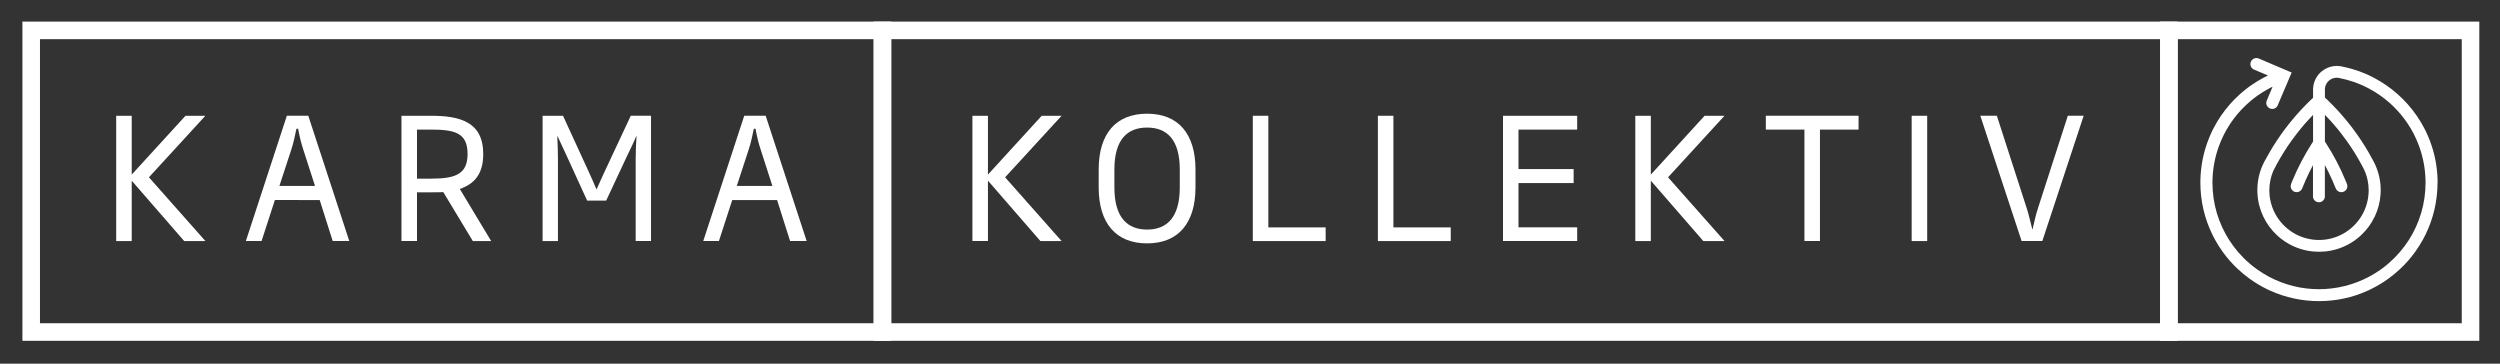
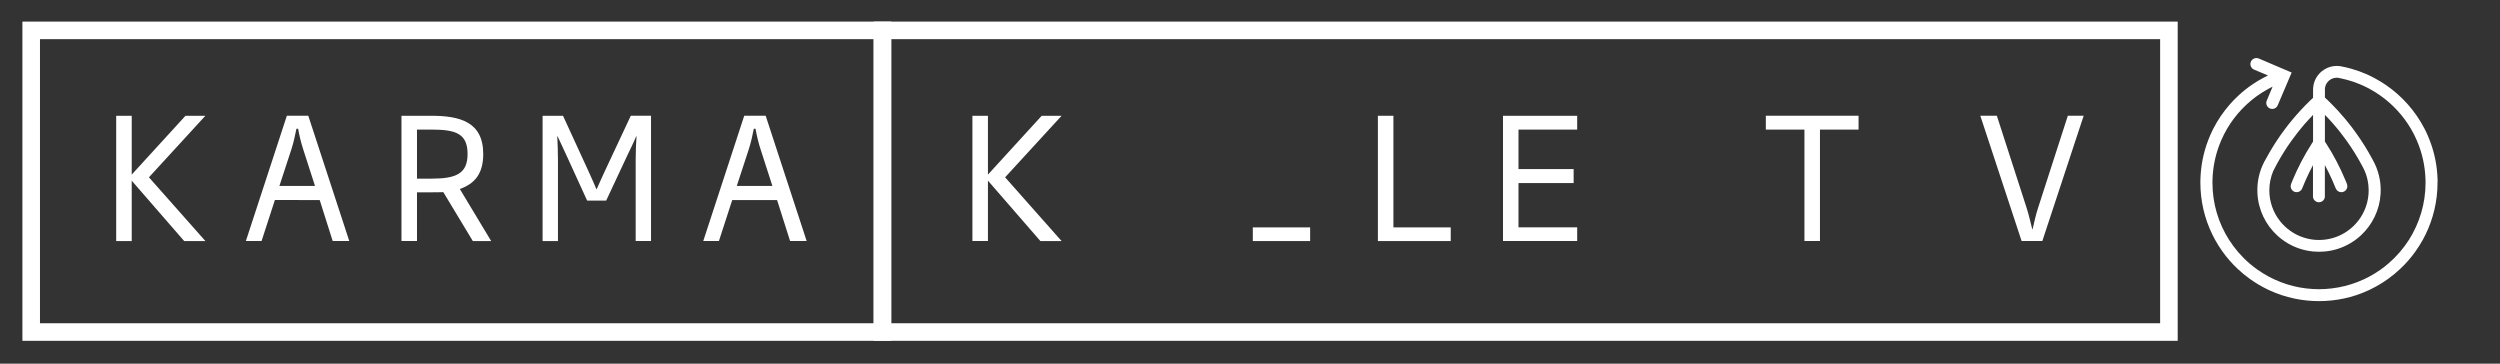
<svg xmlns="http://www.w3.org/2000/svg" version="1.1" x="0px" y="0px" viewBox="0 0 711.76 103.53" style="enable-background:new 0 0 711.76 103.53;" xml:space="preserve">
  <rect x="0" y="0" width="711.76" height="103.53" fill="#333333" stroke="none" />
  <style type="text/css">
	.st0{fill:none;stroke:#FFFFFF;stroke-width:5;}
	.st1{fill:#FFFFFF;}
</style>
  <g id="Ebene_3">
    <rect x="8.88" y="8.65" class="st0" width="242.35" height="85.88" />
    <rect x="251.24" y="8.65" class="st0" width="366.26" height="85.88" />
-     <rect x="617.49" y="8.65" class="st0" width="85.88" height="85.88" />
  </g>
  <g id="Ebene_4">
    <g>
      <path class="st1" d="M52.43,68.62L37.5,51.44v17.19h-4.42V32.96h4.42v16.75l15.31-16.75h5.66L42.4,50.48l16.08,18.15H52.43z" />
      <path class="st1" d="M94.72,68.62l-3.7-11.67H78.26l-3.79,11.67H70l11.67-35.67h6.1l11.67,35.67H94.72z M86.32,42.51    c-0.62-1.92-1.06-3.74-1.44-5.86H84.4c-0.43,2.11-0.82,3.94-1.44,5.86l-3.41,10.42h10.13L86.32,42.51z" />
      <path class="st1" d="M134.61,68.62l-8.4-13.92c-0.96,0.05-2.3,0.05-3.36,0.05h-4.13v13.87h-4.42V32.96h8.4    c8.26,0,14.88,1.73,14.88,10.9c0,5.71-2.54,8.5-6.67,9.94l8.93,14.83H134.61z M122.7,36.89h-3.98v13.97h4.13    c6.96,0,10.27-1.39,10.27-7.01C133.12,37.9,129.62,36.89,122.7,36.89z" />
      <path class="st1" d="M180.98,68.62V45.44c0-2.59,0.1-4.18,0.24-6.62h-0.1c-0.82,1.97-1.68,3.65-2.54,5.47l-6,12.82h-5.42    l-5.86-12.82c-0.82-1.82-1.68-3.65-2.54-5.47h-0.1c0.1,2.45,0.19,3.98,0.19,6.62v23.19h-4.37V32.96h5.81l7.39,16.08    c0.72,1.54,1.44,3.26,2.11,4.8h0.1c0.67-1.58,1.49-3.31,2.21-4.9l7.49-15.99h5.76v35.67H180.98z" />
      <path class="st1" d="M224.94,68.62l-3.7-11.67h-12.77l-3.79,11.67h-4.46l11.67-35.67h6.1l11.67,35.67H224.94z M216.54,42.51    c-0.62-1.92-1.06-3.74-1.44-5.86h-0.48c-0.43,2.11-0.82,3.94-1.44,5.86l-3.41,10.42h10.13L216.54,42.51z" />
    </g>
    <g>
      <path class="st1" d="M296.2,68.62l-14.93-17.19v17.19h-4.42V32.96h4.42v16.75l15.31-16.75h5.66l-16.08,17.52l16.08,18.15H296.2z" />
-       <path class="st1" d="M326.58,69.29c-8.88,0-13.78-5.76-13.78-15.94v-5.09c0-10.18,4.9-15.89,13.78-15.89s13.78,5.71,13.78,15.89    v5.09C340.36,63.53,335.46,69.29,326.58,69.29z M335.89,48.27c0-8.74-3.84-11.95-9.31-11.95s-9.31,3.22-9.31,11.95v5.09    c0,8.74,3.84,12,9.31,12s9.31-3.26,9.31-12V48.27z" />
-       <path class="st1" d="M356.68,68.62V32.96h4.42v31.78h16.32v3.89H356.68z" />
+       <path class="st1" d="M356.68,68.62V32.96v31.78h16.32v3.89H356.68z" />
      <path class="st1" d="M392.29,68.62V32.96h4.42v31.78h16.32v3.89H392.29z" />
      <path class="st1" d="M427.91,68.62V32.96h21.12v3.94h-16.71v11.23h15.7v3.98h-15.7v12.62h16.71v3.89H427.91z" />
-       <path class="st1" d="M484.93,68.62L470,51.44v17.19h-4.42V32.96H470v16.75l15.31-16.75h5.66L474.9,50.48l16.08,18.15H484.93z" />
      <path class="st1" d="M518.15,36.89v31.73h-4.42V36.89h-10.99v-3.94h26.4v3.94H518.15z" />
-       <path class="st1" d="M544.26,68.62V32.96h4.42v35.67H544.26z" />
      <path class="st1" d="M581.46,68.62h-5.9l-11.76-35.67h4.71l8.45,26.16c0.67,2.02,1.15,4.32,1.63,6.14h0.1    c0.43-1.87,0.91-4.13,1.58-6.14l8.45-26.16h4.51L581.46,68.62z" />
    </g>
  </g>
  <g id="Ebene_5">
    <path class="st1" d="M693.99,51.31c-0.09-3.95-0.85-7.74-2.2-11.25c-0.36-0.96-0.77-1.91-1.22-2.82c-0.09-0.19-0.19-0.38-0.29-0.57   c-2.59-5.03-6.4-9.33-11.05-12.5c-0.49-0.33-0.98-0.65-1.49-0.96c-0.58-0.35-1.17-0.69-1.77-1.01c-0.34-0.18-0.68-0.35-1.02-0.52   c-0.2-0.1-0.39-0.19-0.58-0.28c-0.21-0.1-0.42-0.2-0.64-0.29c-1.38-0.6-2.81-1.12-4.28-1.53c-0.88-0.25-1.77-0.46-2.68-0.64   c-0.17-0.03-0.33-0.07-0.5-0.1c-0.32-0.04-0.64-0.07-0.97-0.07c-1.23,0-2.39,0.33-3.38,0.91c-0.63,0.37-1.21,0.83-1.69,1.38   c-0.17,0.19-0.33,0.4-0.48,0.6c-0.01,0.02-0.03,0.04-0.05,0.07c-0.62,0.92-1.03,2.01-1.13,3.18c-0.02,0.2-0.03,0.4-0.03,0.6v2.34   c-0.29,0.27-0.58,0.55-0.87,0.82c-0.92,0.89-1.81,1.8-2.67,2.73c-0.79,0.85-1.55,1.72-2.29,2.61c-0.71,0.85-1.41,1.72-2.08,2.61   c-0.83,1.1-1.63,2.24-2.4,3.4c-0.76,1.14-1.48,2.31-2.16,3.5c-0.3,0.51-0.58,1.02-0.86,1.53c-0.01,0.01-0.01,0.02-0.01,0.02   c-0.39,0.64-0.73,1.31-1.04,1.99c-0.59,1.32-1.01,2.73-1.25,4.2c-0.11,0.65-0.18,1.31-0.21,1.98c-0.01,0.3-0.02,0.6-0.02,0.9   c0,0.3,0.01,0.6,0.02,0.9c0.06,1.21,0.24,2.39,0.54,3.52c0.56,2.18,1.54,4.19,2.83,5.95c0.67,0.91,1.42,1.75,2.25,2.51   c0.48,0.45,0.99,0.87,1.52,1.26c0.51,0.37,1.04,0.72,1.59,1.04c2.12,1.23,4.53,2.03,7.11,2.28c0.56,0.05,1.12,0.08,1.69,0.08   c0.57,0,1.13-0.03,1.69-0.08c2.58-0.24,5-1.05,7.13-2.29c0.54-0.31,1.06-0.66,1.56-1.02c0.54-0.4,1.06-0.82,1.55-1.28   c0.81-0.75,1.55-1.58,2.21-2.47c1.31-1.78,2.3-3.82,2.87-6.02v0c0.26-1.03,0.44-2.09,0.51-3.18c0.03-0.4,0.04-0.8,0.04-1.21   c0-0.4-0.01-0.8-0.04-1.21c-0.04-0.57-0.1-1.13-0.2-1.68c-0.27-1.65-0.78-3.22-1.48-4.69c-0.02-0.04-0.04-0.08-0.06-0.12   c-0.16-0.3-0.31-0.61-0.48-0.91c-0.02-0.04-0.04-0.09-0.07-0.13c-0.35-0.67-0.72-1.32-1.1-1.98c-0.67-1.16-1.38-2.31-2.12-3.42   c-0.76-1.16-1.56-2.29-2.4-3.4c-0.67-0.89-1.36-1.77-2.07-2.62c-0.51-0.61-1.04-1.22-1.57-1.81c-0.24-0.27-0.48-0.53-0.72-0.8   c-0.87-0.94-1.76-1.85-2.67-2.74c-0.3-0.28-0.6-0.57-0.9-0.85v-2.53c0-0.14,0.03-0.29,0.06-0.43c0.32-1.53,1.68-2.68,3.31-2.68   c0.07,0,0.13,0,0.2,0.01c0,0,0.01-0.01,0.02-0.01c0.04,0.01,0.09,0.02,0.13,0.02h0c0.19,0.04,0.38,0.07,0.57,0.11   c1.29,0.26,2.55,0.6,3.78,1.01c0.64,0.22,1.28,0.46,1.9,0.72c0.35,0.14,0.69,0.29,1.03,0.45c0.49,0.23,0.98,0.47,1.45,0.72   c0.64,0.34,1.27,0.7,1.88,1.08c0.51,0.32,1.01,0.65,1.5,1c3.49,2.47,6.43,5.67,8.62,9.36c0.65,1.09,1.22,2.22,1.72,3.4   c1.5,3.46,2.37,7.26,2.47,11.25c0,0.25,0.01,0.5,0.01,0.76c0,5.99-1.74,11.57-4.73,16.28c-0.76,1.19-1.6,2.32-2.52,3.4   c-0.04,0.05-0.08,0.1-0.12,0.14c-0.99,1.14-2.06,2.21-3.21,3.2c-0.72,0.62-1.47,1.2-2.24,1.75c-1.08,0.76-2.21,1.46-3.38,2.07   c-0.49,0.26-0.99,0.5-1.49,0.73c-1.11,0.51-2.26,0.96-3.44,1.33c-2.39,0.76-4.91,1.23-7.52,1.38c-0.56,0.03-1.12,0.05-1.69,0.05   c-0.57,0-1.13-0.01-1.69-0.05c-2.6-0.14-5.11-0.61-7.49-1.37c-1.18-0.38-2.33-0.82-3.44-1.33c-0.52-0.23-1.03-0.49-1.53-0.75   c-1.17-0.62-2.3-1.31-3.38-2.08c-0.76-0.54-1.49-1.11-2.2-1.71c-1.15-0.98-2.22-2.05-3.21-3.19c-0.05-0.06-0.1-0.11-0.14-0.17   c-0.92-1.07-1.76-2.21-2.52-3.4c-3-4.71-4.73-10.29-4.73-16.28c0-0.26,0-0.51,0.01-0.76c0.1-3.99,0.97-7.78,2.47-11.25   c0.5-1.17,1.08-2.31,1.72-3.4c1.15-1.95,2.51-3.76,4.06-5.4c0.85-0.9,1.76-1.75,2.71-2.55c0.59-0.49,1.2-0.95,1.82-1.4   c0.5-0.36,1.01-0.7,1.53-1.02c0.6-0.37,1.21-0.73,1.84-1.06c0.31-0.17,0.63-0.33,0.96-0.49l-0.96,2.29l-0.22,0.53l-0.43,1.03   l-0.01,0.03l-0.09,0.21c-0.01,0.02-0.01,0.04-0.02,0.06c-0.05,0.17-0.08,0.36-0.07,0.55c0.02,0.61,0.36,1.13,0.85,1.41   c0.27,0.16,0.58,0.24,0.91,0.23c0.69-0.02,1.27-0.45,1.51-1.05c0.02-0.05,0.04-0.1,0.06-0.15l0,0l1.43-3.37l1.18-2.76l0.32-0.76   l0.57-1.34l0.4-0.94l-2.19-0.93l-3.54-1.51l-0.65-0.28l-3-1.28c0,0-0.01,0-0.01,0c-0.11-0.05-0.23-0.09-0.36-0.1   c-0.11-0.02-0.22-0.03-0.34-0.02c-0.88,0.03-1.58,0.72-1.65,1.57c0,0.04-0.01,0.08-0.01,0.11v0.09c0.02,0.64,0.39,1.18,0.91,1.46   c0.01,0,0.02,0.01,0.04,0.02l0.2,0.08l0.85,0.36l3.03,1.27c-0.07,0.03-0.14,0.07-0.22,0.1c-0.34,0.16-0.68,0.33-1.01,0.51   c-0.61,0.32-1.21,0.67-1.81,1.02c-0.5,0.3-0.98,0.61-1.45,0.94c-1.37,0.93-2.67,1.97-3.88,3.09c-0.9,0.82-1.74,1.69-2.54,2.6   c-1.81,2.07-3.37,4.35-4.64,6.82c-0.12,0.22-0.23,0.45-0.34,0.68c-0.43,0.89-0.82,1.79-1.17,2.72c-1.34,3.51-2.11,7.29-2.2,11.25   c0,0.25-0.01,0.51-0.01,0.76c0,5.28,1.21,10.28,3.38,14.73c0.25,0.52,0.52,1.04,0.8,1.55c0.65,1.18,1.37,2.31,2.15,3.4   c1.27,1.77,2.71,3.41,4.3,4.9c1.07,1.01,2.21,1.95,3.41,2.81c0.71,0.51,1.45,1,2.2,1.46c0.92,0.56,1.86,1.08,2.83,1.54   c0.18,0.09,0.36,0.18,0.54,0.26c0.59,0.27,1.18,0.52,1.78,0.76c1.14,0.45,2.31,0.84,3.51,1.16c2.31,0.63,4.71,1.02,7.18,1.14   c0.56,0.03,1.12,0.04,1.69,0.04c0.57,0,1.13-0.01,1.69-0.04c2.48-0.12,4.9-0.51,7.21-1.14c1.2-0.32,2.36-0.71,3.5-1.17   c0.59-0.23,1.16-0.48,1.73-0.74c0.19-0.09,0.38-0.18,0.56-0.27c0.96-0.47,1.91-0.98,2.81-1.53c0.77-0.47,1.51-0.96,2.24-1.49   c1.2-0.86,2.33-1.81,3.41-2.82c1.58-1.48,3.01-3.11,4.27-4.88c0.78-1.09,1.5-2.22,2.15-3.4c0.26-0.47,0.51-0.96,0.75-1.44   c2.2-4.48,3.43-9.51,3.43-14.84C694,51.82,693.99,51.57,693.99,51.31 M663.21,34.06c0.78,0.85,1.54,1.72,2.27,2.61   c0,0.01,0.01,0.01,0.02,0.02c0.28,0.34,0.56,0.69,0.83,1.04c0.6,0.76,1.19,1.54,1.75,2.33c1.59,2.22,3.04,4.55,4.34,6.97   c0.22,0.41,0.43,0.82,0.64,1.23c0.45,0.96,0.79,1.98,1.01,3.04c0.2,0.93,0.3,1.9,0.3,2.89c0,3.27-1.11,6.28-2.98,8.67   c-0.83,1.07-1.81,2.01-2.91,2.8c-1.89,1.37-4.13,2.27-6.56,2.56c-0.55,0.07-1.11,0.1-1.69,0.1c-0.57,0-1.13-0.03-1.69-0.1   c-2.42-0.29-4.65-1.19-6.54-2.54c-1.1-0.79-2.08-1.73-2.91-2.79c-1.88-2.4-3-5.42-3-8.7c0-0.99,0.1-1.96,0.3-2.89   c0.19-0.9,0.46-1.77,0.8-2.59c0-0.01,0-0.01,0.01-0.02c0.34-0.68,0.69-1.34,1.05-2.01c1.25-2.3,2.64-4.51,4.16-6.63   c0.57-0.8,1.16-1.58,1.76-2.34c0.27-0.35,0.54-0.69,0.83-1.03c0-0.01,0.01-0.01,0.01-0.02c0.73-0.9,1.49-1.77,2.28-2.62   c0.41-0.45,0.82-0.89,1.25-1.33v7.61c-0.12,0.19-0.25,0.38-0.37,0.57c-2.11,3.29-3.93,6.77-5.45,10.41   c-0.15,0.35-0.29,0.7-0.42,1.05c-0.02,0.05-0.04,0.1-0.06,0.15v0c-0.05,0.17-0.08,0.34-0.08,0.52c0.01,0.94,0.79,1.71,1.73,1.69   c0.69,0,1.29-0.43,1.54-1.03c0.01-0.02,0.01-0.04,0.02-0.06c0.31-0.79,0.64-1.56,0.98-2.33c0.64-1.45,1.34-2.88,2.09-4.27v9.08   c0.11,0.84,0.82,1.48,1.69,1.48h0.02c0.87-0.01,1.57-0.66,1.67-1.5V47c0.76,1.41,1.46,2.84,2.11,4.31   c0.35,0.79,0.69,1.58,1.01,2.38c0.27,0.61,0.88,1.04,1.59,1.03c0.94-0.01,1.7-0.79,1.69-1.73c0-0.18-0.03-0.34-0.08-0.5   c-0.02-0.06-0.05-0.12-0.07-0.18c0,0,0-0.01,0-0.02c-0.13-0.33-0.27-0.66-0.4-0.98c-1.52-3.64-3.34-7.13-5.45-10.41   c-0.13-0.2-0.26-0.4-0.39-0.6v-7.6C662.36,33.15,662.79,33.6,663.21,34.06" />
  </g>
</svg>